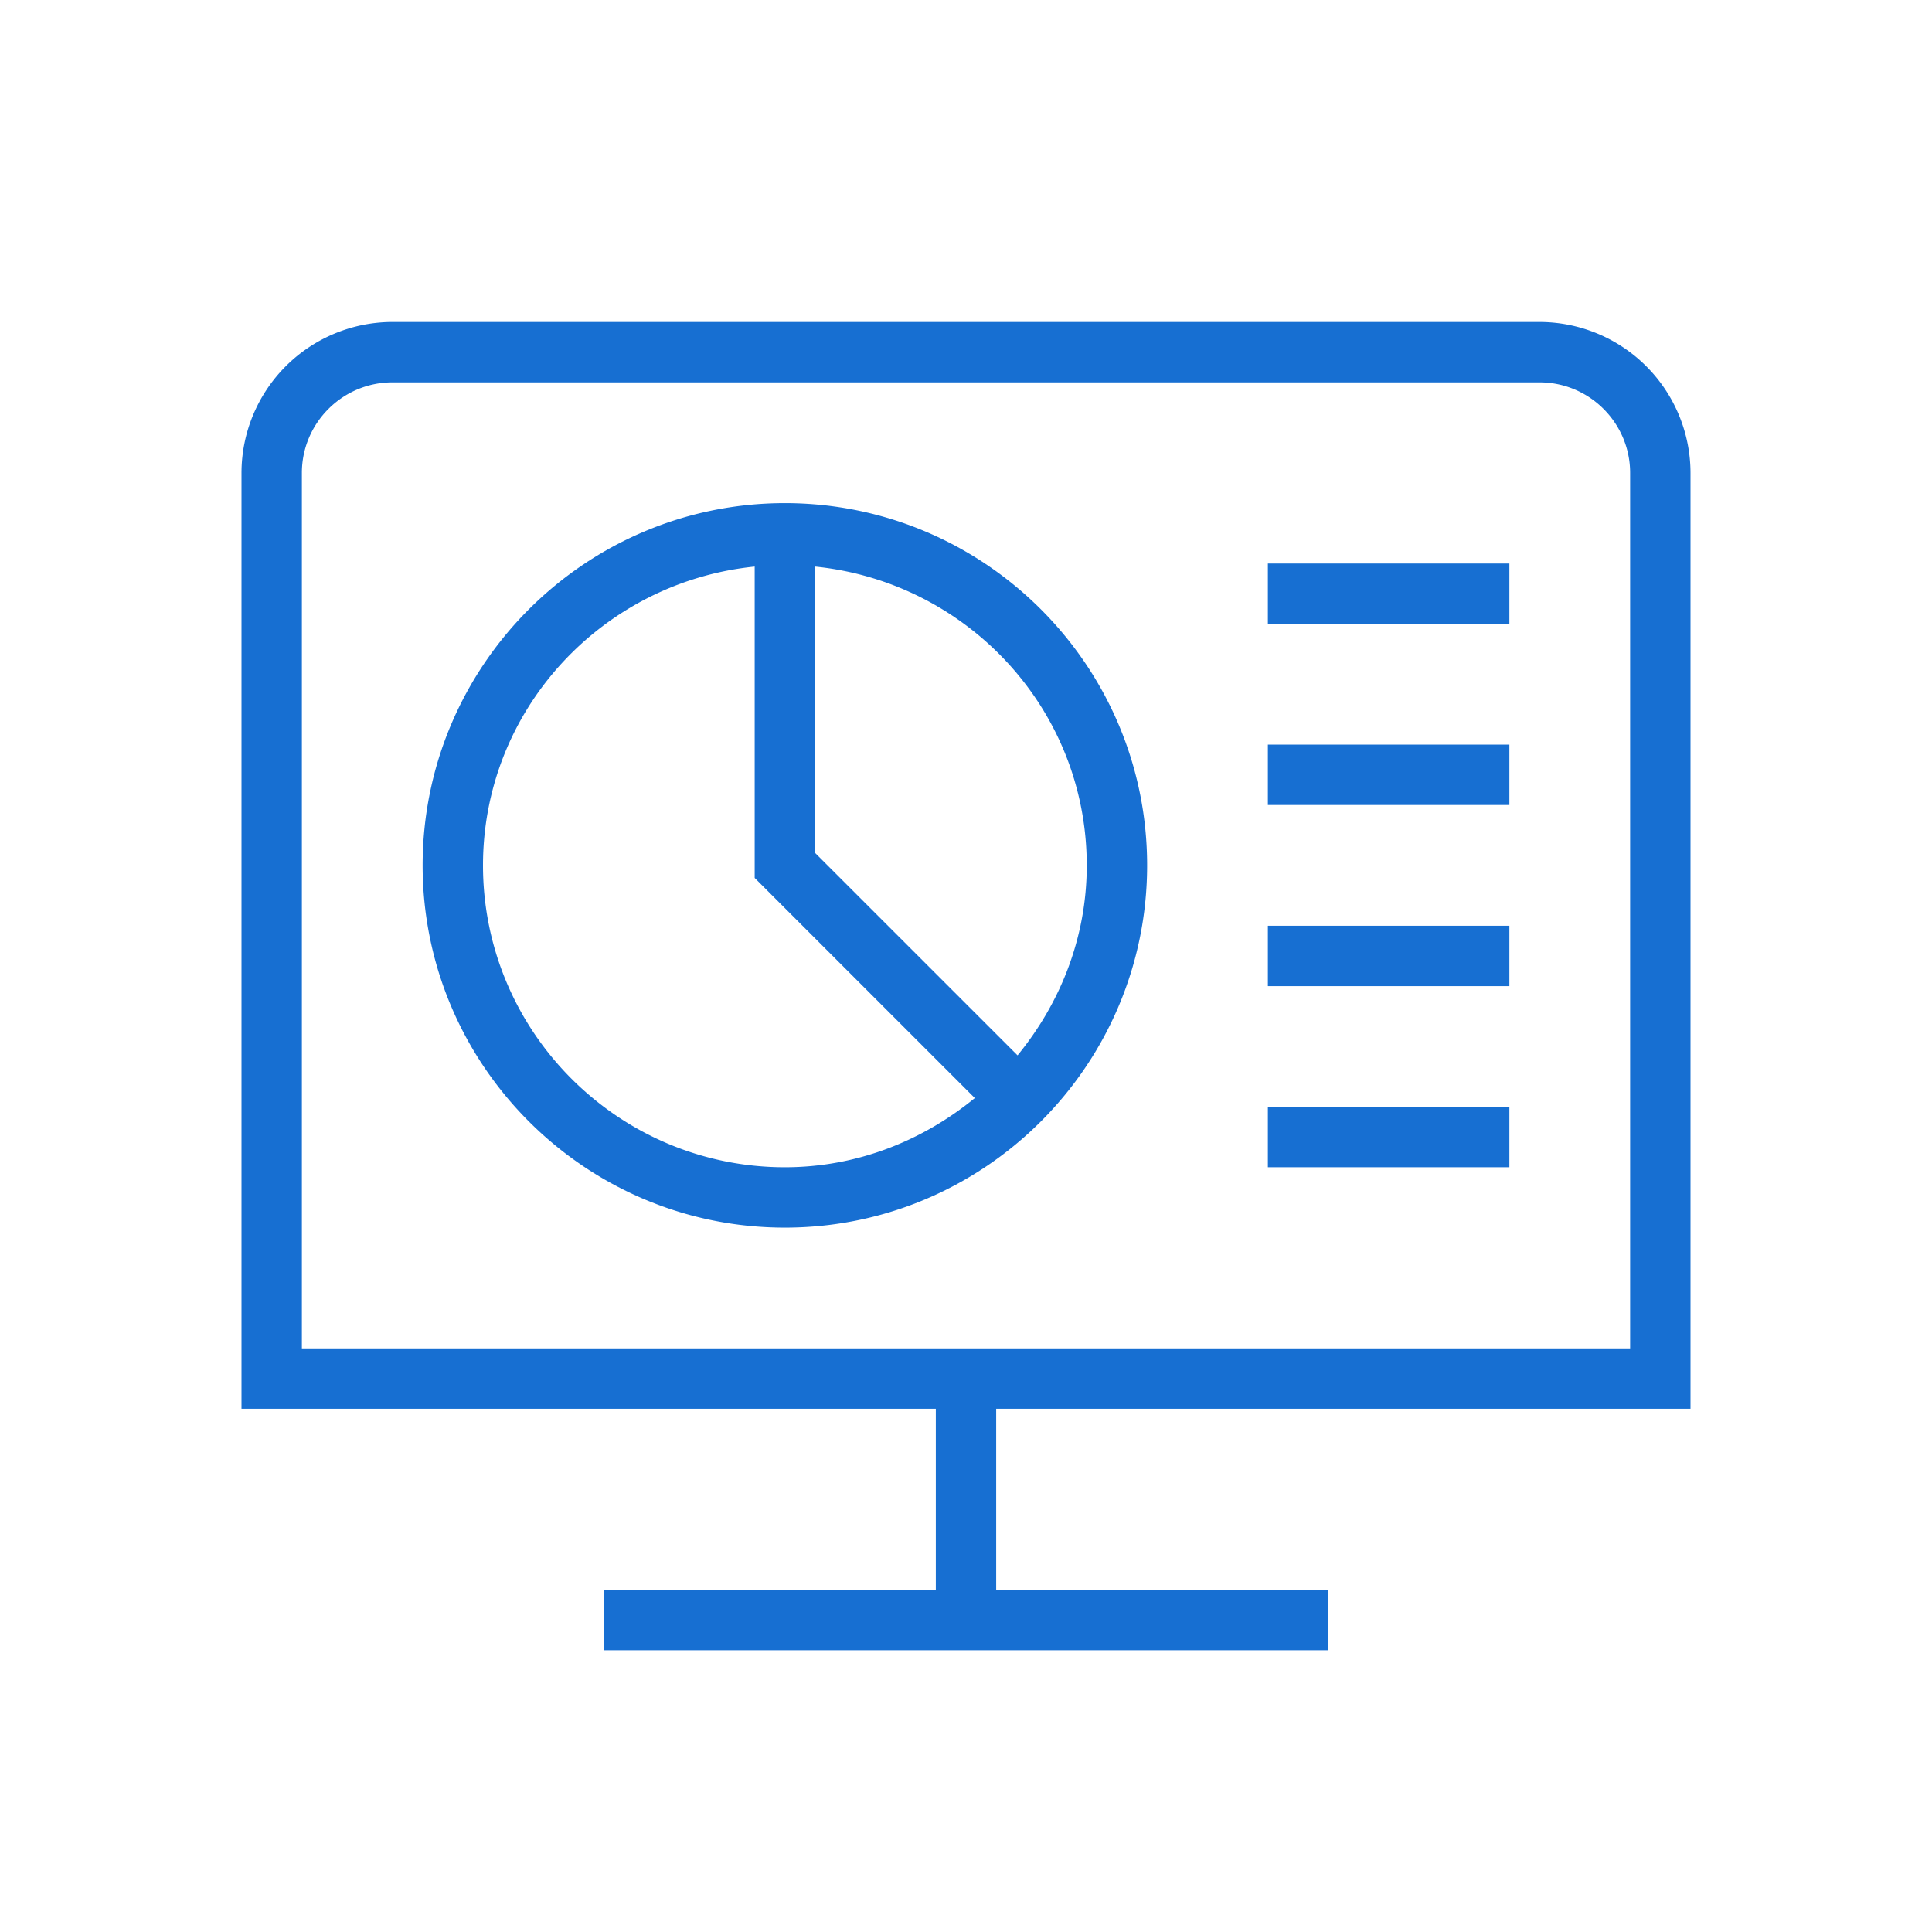
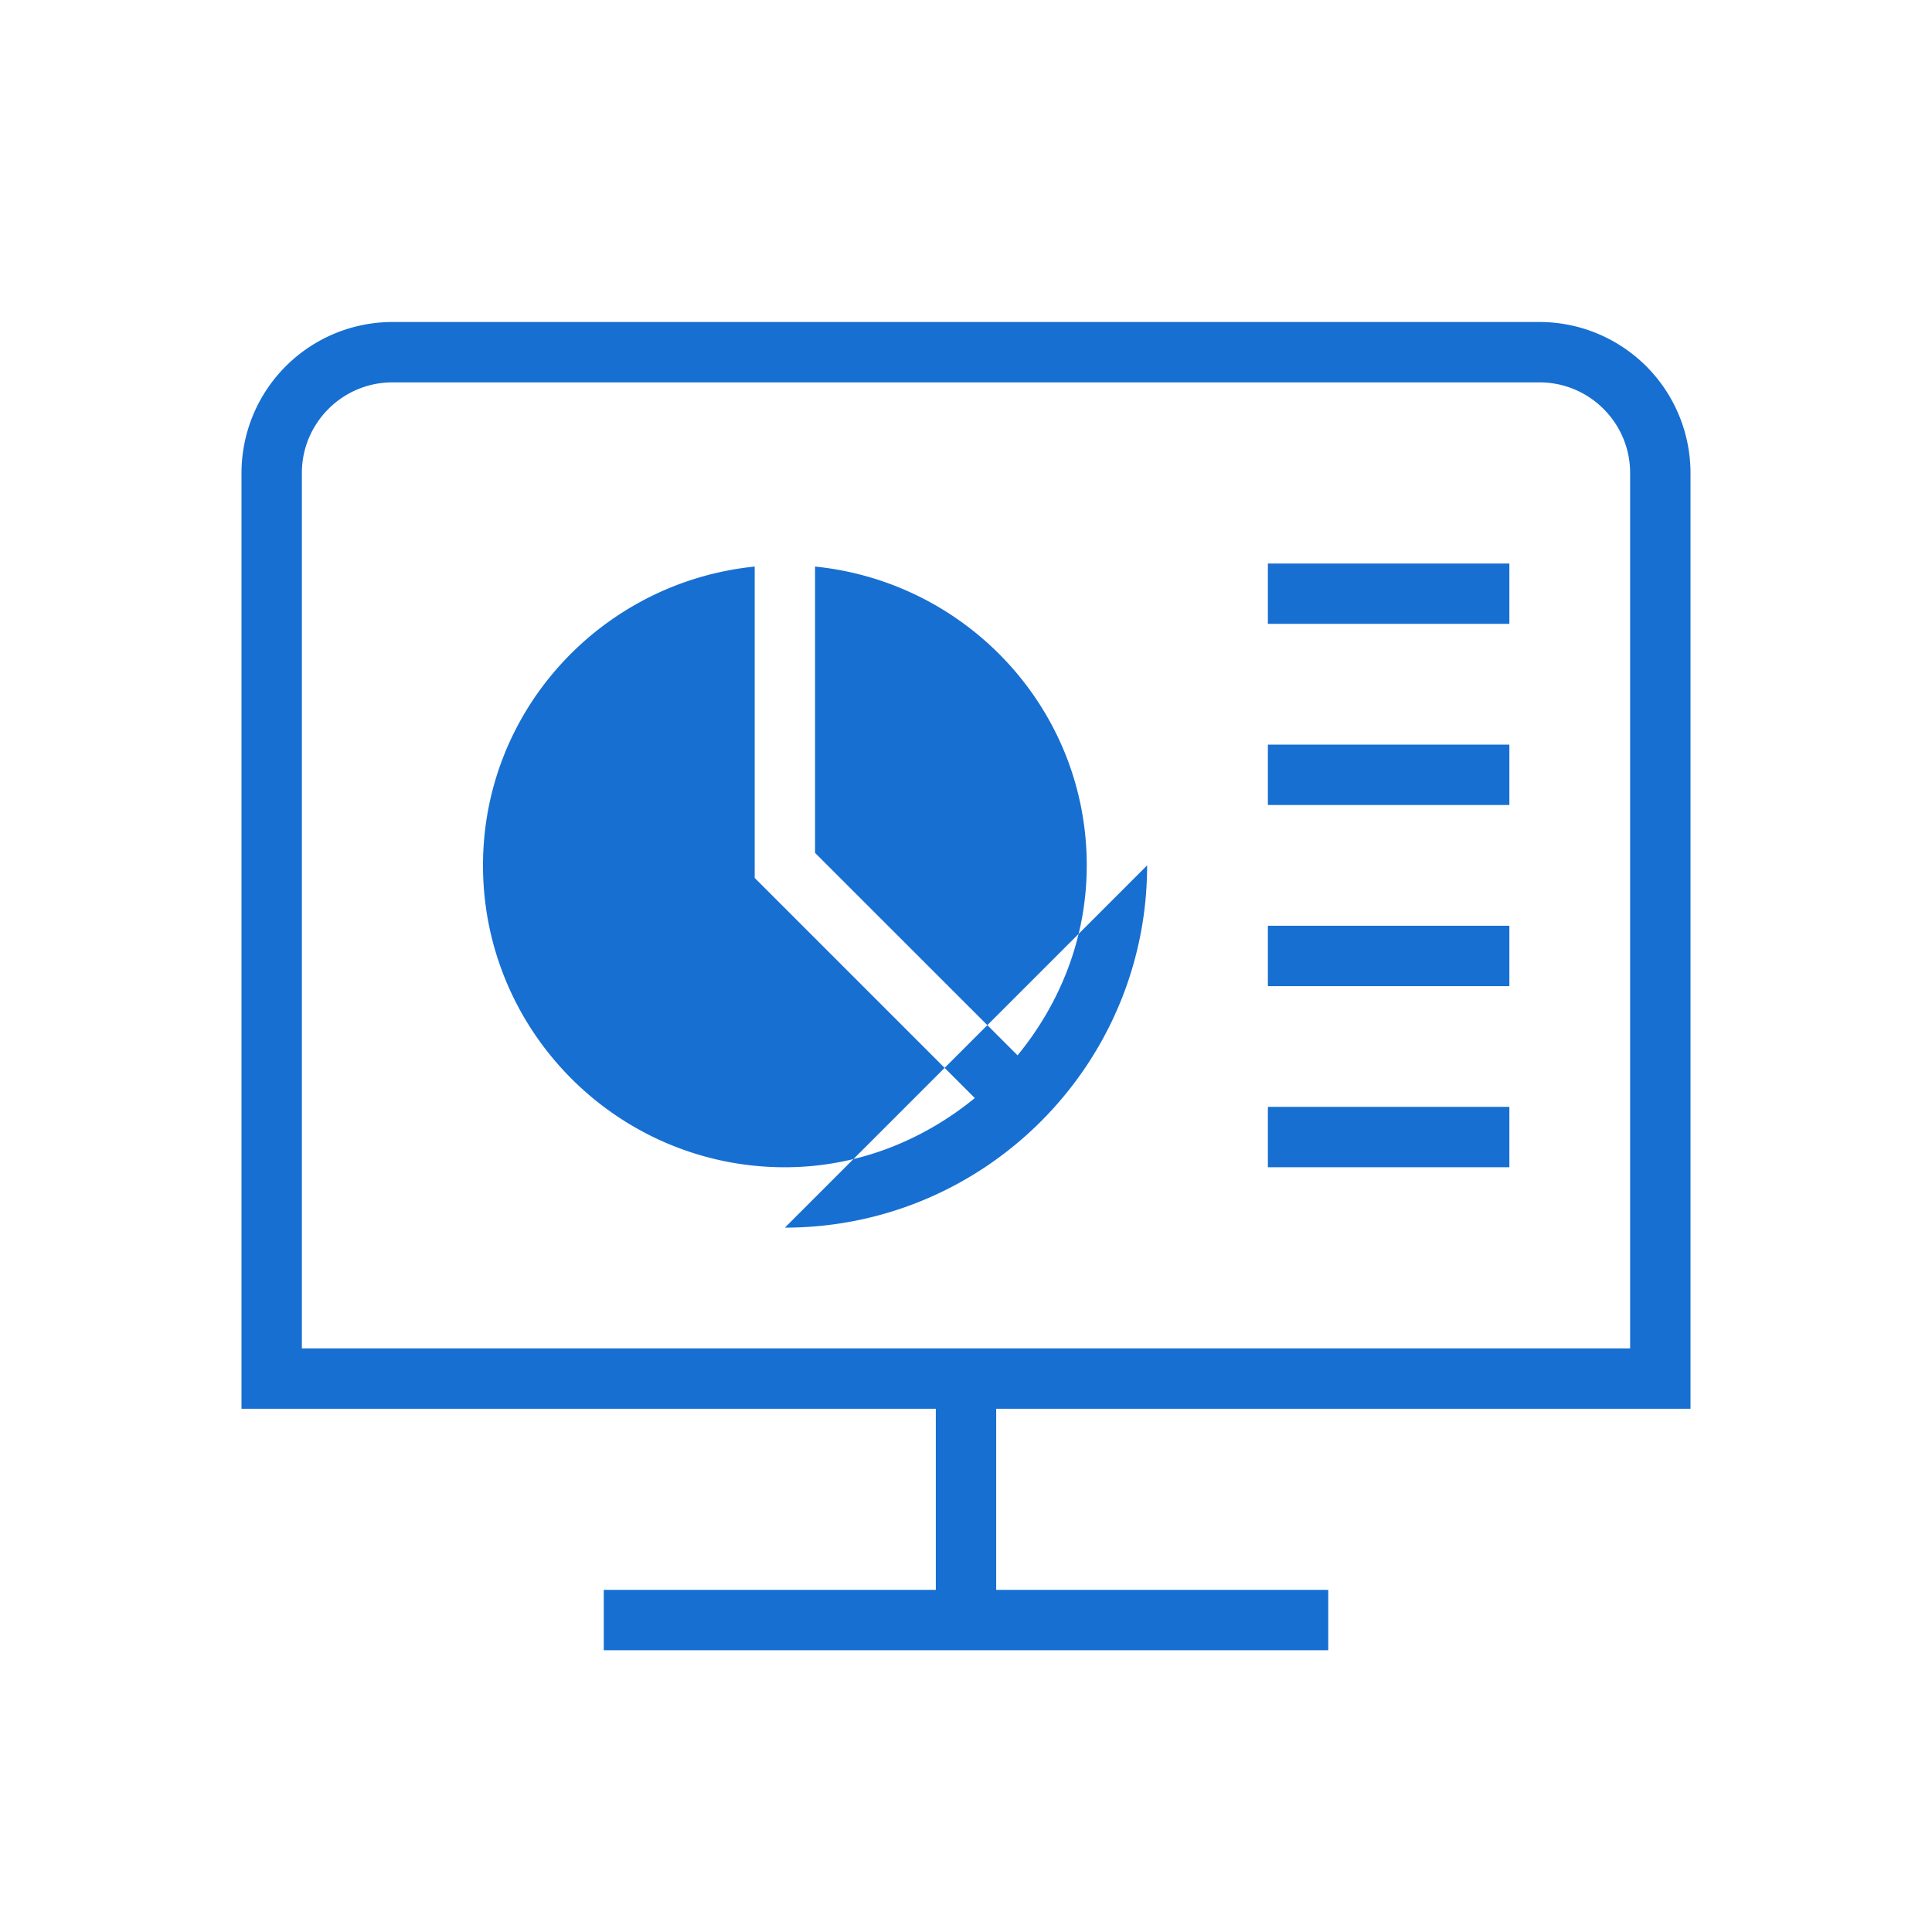
<svg xmlns="http://www.w3.org/2000/svg" width="48" height="48" viewBox="0 0 48 48">
  <g fill="none" fill-rule="evenodd">
-     <path d="M31.5 14h6v1.5h-6V14zm0 6h6v-1.5h-6V20zm0 4.5h6V23h-6v1.5zm0 4.5h6v-1.5h-6V29zm-3-7.5c0 4.963-4.037 9-9 9s-9-4.037-9-9 4.037-9 9-9 9 4.037 9 9zm-9 7.5c1.797 0 3.426-.662 4.719-1.719l-5.469-5.469v-7.736C14.97 14.46 12 17.623 12 21.5c0 4.136 3.364 7.5 7.5 7.5zm7.5-7.5c0-3.879-2.97-7.041-6.75-7.424v7.114l5.031 5.03C26.339 24.928 27 23.3 27 21.503V21.5zM24.75 35v4.5H33V41H15v-1.5h8.25V35H6V11.75A3.754 3.754 0 0 1 9.75 8h28.5A3.754 3.754 0 0 1 42 11.75V35H24.75zM7.5 33.5h33V11.75c0-1.24-1.01-2.25-2.25-2.25H9.75c-1.24 0-2.25 1.01-2.25 2.25V33.5z" fill="#176FD2" fill-rule="nonzero" />
+     <path d="M31.5 14h6v1.5h-6V14zm0 6h6v-1.5h-6V20zm0 4.5h6V23h-6v1.5zm0 4.5h6v-1.5h-6V29zm-3-7.5c0 4.963-4.037 9-9 9zm-9 7.5c1.797 0 3.426-.662 4.719-1.719l-5.469-5.469v-7.736C14.97 14.46 12 17.623 12 21.5c0 4.136 3.364 7.5 7.5 7.5zm7.5-7.5c0-3.879-2.97-7.041-6.75-7.424v7.114l5.031 5.03C26.339 24.928 27 23.3 27 21.503V21.5zM24.75 35v4.5H33V41H15v-1.5h8.25V35H6V11.75A3.754 3.754 0 0 1 9.75 8h28.5A3.754 3.754 0 0 1 42 11.75V35H24.75zM7.5 33.5h33V11.75c0-1.24-1.01-2.25-2.25-2.25H9.75c-1.24 0-2.25 1.01-2.25 2.25V33.5z" fill="#176FD2" fill-rule="nonzero" />
  </g>
</svg>